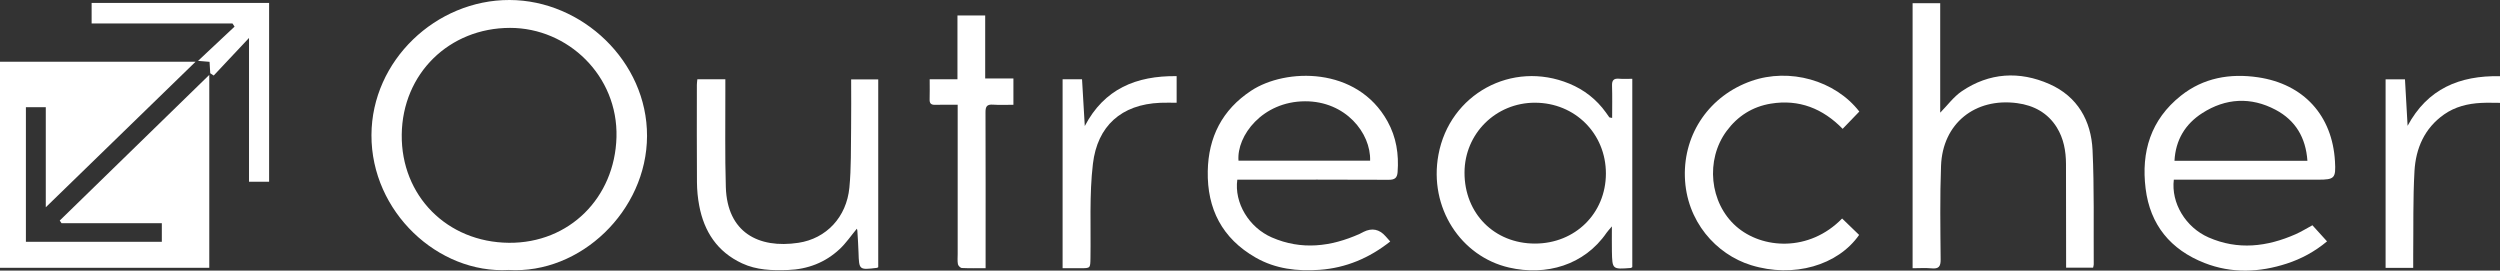
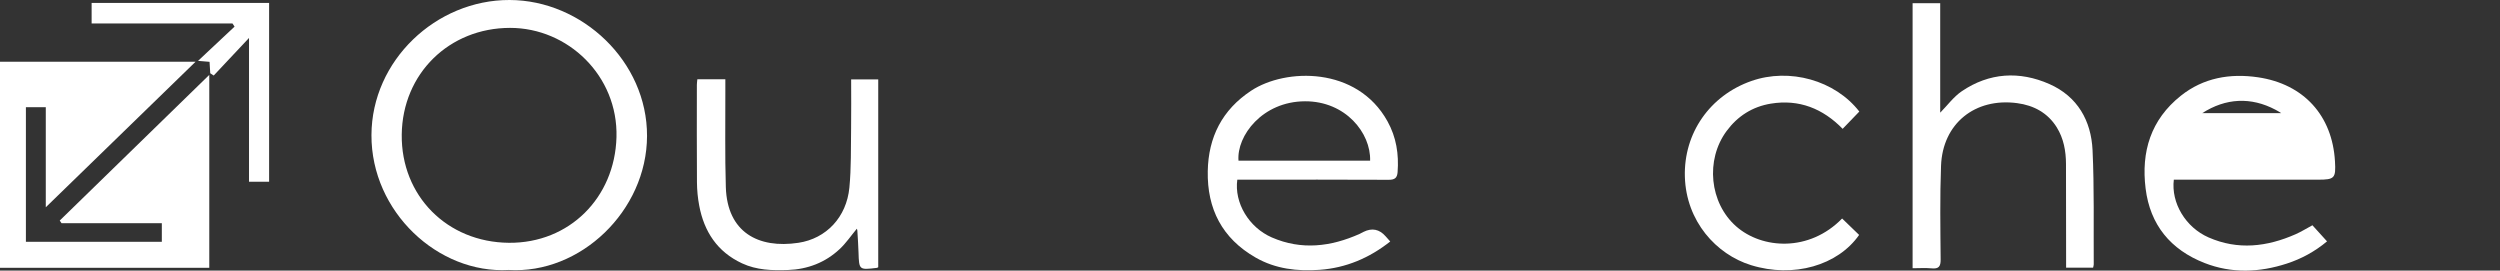
<svg xmlns="http://www.w3.org/2000/svg" width="194" height="21" viewBox="0 0 194 21" fill="none">
  <rect x="0" y="0" width="194" height="21" fill="#333333" stroke="none" />
  <g id="logo">
    <g id="Vector">
      <path d="M12.558 18.765V17.319H4.775L4.635 17.115C8.467 13.382 12.3 9.649 16.24 5.811V20.781H0V4.791H15.175C11.293 8.563 7.474 12.274 3.553 16.084V8.32H2.01V18.764H12.558V18.765Z" fill="white" />
      <path d="M39.469 20.949C34.01 21.264 28.803 16.445 28.825 10.479C28.846 4.696 33.834 -0.014 39.544 2.96128e-05C45.175 0.014 50.23 4.769 50.21 10.557C50.191 16.362 45.03 21.291 39.469 20.948V20.949ZM39.492 18.841C44.174 18.881 47.71 15.346 47.839 10.648C47.969 5.878 44.068 2.162 39.581 2.164C34.863 2.166 31.228 5.71 31.175 10.448C31.122 15.197 34.693 18.8 39.492 18.841Z" fill="white" />
-       <path d="M125.102 9.15C125.102 8.3 125.121 7.474 125.094 6.65C125.08 6.224 125.229 6.069 125.657 6.109C125.979 6.138 126.304 6.114 126.666 6.114V20.729C126.613 20.759 126.582 20.792 126.548 20.795C125.117 20.906 125.112 20.906 125.084 19.498C125.073 18.915 125.082 18.331 125.082 17.568C124.867 17.825 124.759 17.936 124.673 18.059C122.932 20.591 119.973 21.422 117.102 20.762C113.365 19.903 110.865 16.117 111.622 12.011C112.487 7.308 117.326 4.652 121.781 6.491C122.933 6.966 123.891 7.715 124.619 8.73C124.708 8.854 124.79 8.981 124.882 9.103C124.898 9.124 124.948 9.119 125.102 9.152V9.15ZM119.115 7.97C116.073 7.968 113.651 10.37 113.646 13.395C113.64 16.563 115.959 18.901 119.111 18.901C122.232 18.901 124.611 16.557 124.618 13.473C124.625 10.376 122.221 7.973 119.117 7.971L119.115 7.97Z" fill="white" />
      <path d="M148.415 0.25H150.56V8.743C151.131 8.165 151.602 7.509 152.233 7.081C154.369 5.632 156.71 5.497 159.033 6.522C161.217 7.486 162.275 9.369 162.382 11.647C162.519 14.6 162.455 17.561 162.474 20.518C162.474 20.59 162.446 20.663 162.424 20.773H160.33C160.33 20.549 160.33 20.331 160.33 20.112C160.328 17.646 160.329 15.181 160.321 12.717C160.317 11.717 160.139 10.743 159.605 9.883C158.907 8.761 157.824 8.175 156.526 8.003C153.253 7.571 150.75 9.592 150.625 12.853C150.533 15.278 150.573 17.707 150.594 20.134C150.599 20.681 150.447 20.878 149.888 20.824C149.416 20.779 148.935 20.815 148.418 20.815V0.25H148.415Z" fill="white" />
-       <path d="M168.689 13.941C168.467 15.745 169.6 17.64 171.381 18.422C173.664 19.425 175.921 19.153 178.137 18.177C178.572 17.985 178.978 17.731 179.443 17.48C179.817 17.892 180.184 18.296 180.578 18.73C179.628 19.523 178.589 20.085 177.455 20.454C175.327 21.148 173.173 21.23 171.071 20.408C168.429 19.372 166.849 17.443 166.5 14.636C166.145 11.783 166.893 9.293 169.233 7.43C170.989 6.031 173.057 5.68 175.223 5.998C178.783 6.523 180.989 8.979 181.194 12.516C181.271 13.832 181.169 13.943 179.872 13.943C176.349 13.943 172.826 13.943 169.304 13.943C169.096 13.943 168.889 13.943 168.689 13.943V13.941ZM179.055 12.476C178.93 10.68 178.132 9.339 176.586 8.52C174.666 7.503 172.714 7.612 170.897 8.777C169.583 9.619 168.826 10.85 168.74 12.476H179.055Z" fill="white" />
+       <path d="M168.689 13.941C168.467 15.745 169.6 17.64 171.381 18.422C173.664 19.425 175.921 19.153 178.137 18.177C178.572 17.985 178.978 17.731 179.443 17.48C179.817 17.892 180.184 18.296 180.578 18.73C179.628 19.523 178.589 20.085 177.455 20.454C175.327 21.148 173.173 21.23 171.071 20.408C168.429 19.372 166.849 17.443 166.5 14.636C166.145 11.783 166.893 9.293 169.233 7.43C170.989 6.031 173.057 5.68 175.223 5.998C178.783 6.523 180.989 8.979 181.194 12.516C181.271 13.832 181.169 13.943 179.872 13.943C176.349 13.943 172.826 13.943 169.304 13.943C169.096 13.943 168.889 13.943 168.689 13.943V13.941ZM179.055 12.476C178.93 10.68 178.132 9.339 176.586 8.52C174.666 7.503 172.714 7.612 170.897 8.777H179.055Z" fill="white" />
      <path d="M96.015 13.941C95.766 15.734 96.909 17.648 98.694 18.425C100.998 19.428 103.269 19.146 105.501 18.153C105.606 18.106 105.705 18.046 105.807 17.995C106.464 17.669 107.035 17.782 107.521 18.334C107.633 18.461 107.747 18.587 107.882 18.739C106.264 20.02 104.452 20.79 102.405 20.938C100.675 21.063 98.982 20.871 97.442 19.99C94.831 18.496 93.669 16.204 93.722 13.284C93.768 10.65 94.837 8.523 97.089 7.039C99.762 5.277 105.297 5.144 107.665 9.405C108.357 10.649 108.558 11.965 108.454 13.354C108.422 13.791 108.243 13.956 107.769 13.952C104.093 13.933 100.416 13.942 96.74 13.941C96.494 13.941 96.249 13.941 96.013 13.941H96.015ZM106.321 12.466C106.386 10.327 104.416 7.848 101.27 7.86C97.957 7.871 95.953 10.546 96.108 12.466H106.321Z" fill="white" />
      <path d="M68.151 20.735C68.091 20.767 68.075 20.782 68.058 20.785C66.662 20.953 66.665 20.953 66.621 19.591C66.603 19.022 66.564 18.454 66.53 17.887C66.527 17.835 66.501 17.785 66.491 17.749C66.047 18.281 65.656 18.864 65.154 19.332C64.039 20.372 62.683 20.897 61.142 20.952C59.923 20.995 58.715 20.963 57.584 20.436C55.655 19.538 54.637 17.966 54.259 15.956C54.147 15.362 54.088 14.751 54.084 14.148C54.065 11.626 54.076 9.103 54.077 6.581C54.077 6.451 54.099 6.321 54.114 6.153H56.287C56.287 6.476 56.287 6.776 56.287 7.076C56.295 9.559 56.248 12.045 56.325 14.528C56.433 18.024 58.847 19.309 61.953 18.842C64.131 18.515 65.691 16.842 65.912 14.562C66.061 13.019 66.022 11.46 66.046 9.906C66.064 8.677 66.049 7.447 66.049 6.163H68.151V20.737V20.735Z" fill="white" />
      <path d="M144.284 8.655C143.854 9.1 143.448 9.523 142.99 9.997C141.452 8.422 139.606 7.683 137.413 8.043C135.993 8.276 134.841 9.009 133.987 10.164C132.321 12.414 132.667 15.75 134.72 17.56C136.738 19.34 140.4 19.57 142.948 16.956C143.39 17.383 143.832 17.809 144.268 18.23C142.626 20.585 139.198 21.6 135.882 20.576C133.18 19.741 130.846 17.172 130.746 13.718C130.648 10.33 132.694 7.409 135.911 6.284C138.871 5.248 142.397 6.229 144.283 8.656L144.284 8.655Z" fill="white" />
-       <path d="M74.317 8.129C73.676 8.129 73.122 8.117 72.568 8.134C72.239 8.144 72.127 8.014 72.139 7.7C72.156 7.209 72.143 6.716 72.143 6.151H74.299V1.198H76.451V6.089H78.641V8.13C78.112 8.13 77.582 8.16 77.055 8.121C76.584 8.087 76.474 8.269 76.475 8.705C76.489 12.458 76.483 16.212 76.483 19.964C76.483 20.225 76.483 20.484 76.483 20.811C75.821 20.811 75.23 20.827 74.64 20.797C74.529 20.791 74.357 20.621 74.335 20.503C74.287 20.246 74.316 19.976 74.316 19.71C74.316 16.108 74.316 12.507 74.316 8.905C74.316 8.68 74.316 8.456 74.316 8.127L74.317 8.129Z" fill="white" />
      <path d="M18.038 1.819H7.11V0.23H20.883V14.101H19.323V2.946C18.346 3.986 17.466 4.923 16.585 5.861L16.315 5.685C16.298 5.401 16.28 5.118 16.261 4.798C15.963 4.773 15.687 4.75 15.368 4.723C16.336 3.816 17.268 2.94 18.202 2.065C18.147 1.983 18.092 1.901 18.038 1.818V1.819Z" fill="white" />
-       <path d="M187.265 20.786H185.122V6.155H186.626C186.694 7.366 186.763 8.564 186.83 9.763C188.373 6.897 190.846 5.85 194 5.912V7.981C193.518 7.981 193.026 7.961 192.536 7.986C191.502 8.038 190.512 8.283 189.661 8.88C188.136 9.95 187.465 11.518 187.364 13.273C187.241 15.447 187.289 17.632 187.265 19.812C187.262 20.113 187.265 20.416 187.265 20.786Z" fill="white" />
-       <path d="M82.458 20.815V6.153H83.966C84.036 7.358 84.108 8.57 84.179 9.781C85.683 6.907 88.157 5.869 91.307 5.908V7.973C90.879 7.973 90.46 7.959 90.044 7.976C87.004 8.099 85.157 9.787 84.81 12.713C84.525 15.129 84.661 17.593 84.62 20.035C84.606 20.813 84.618 20.813 83.847 20.814C83.408 20.814 82.968 20.814 82.459 20.814L82.458 20.815Z" fill="white" />
    </g>
  </g>
</svg>